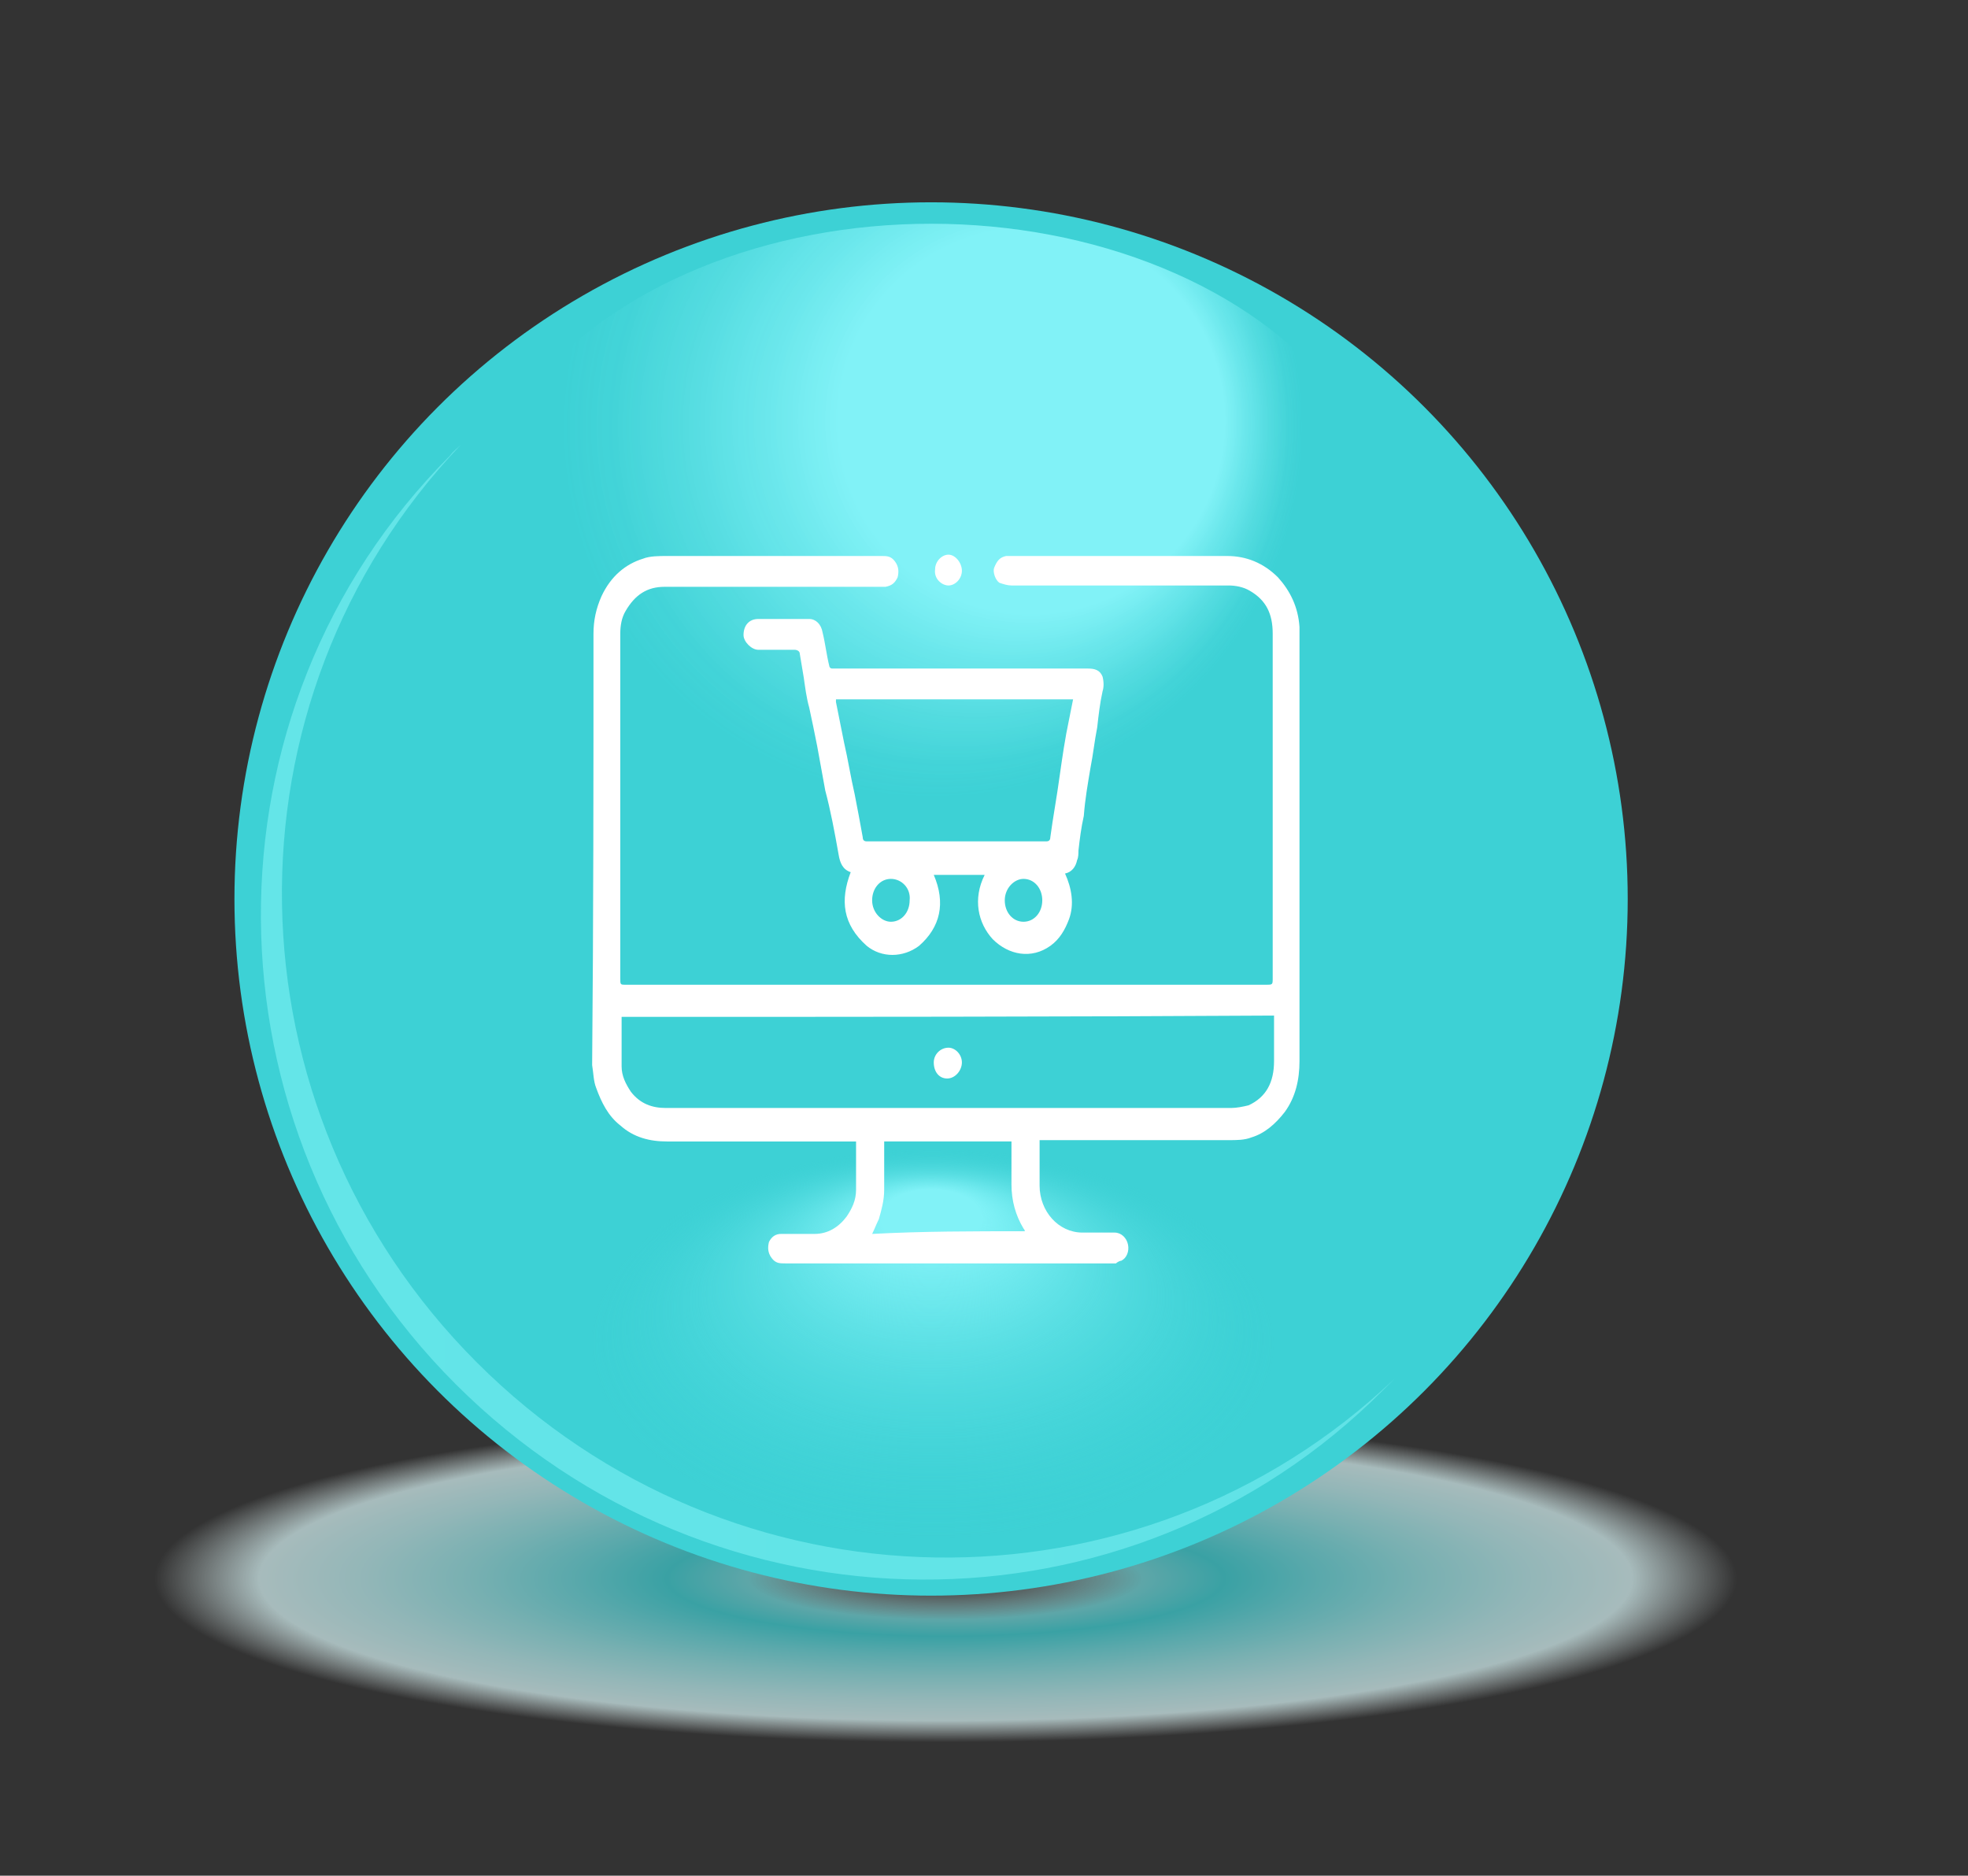
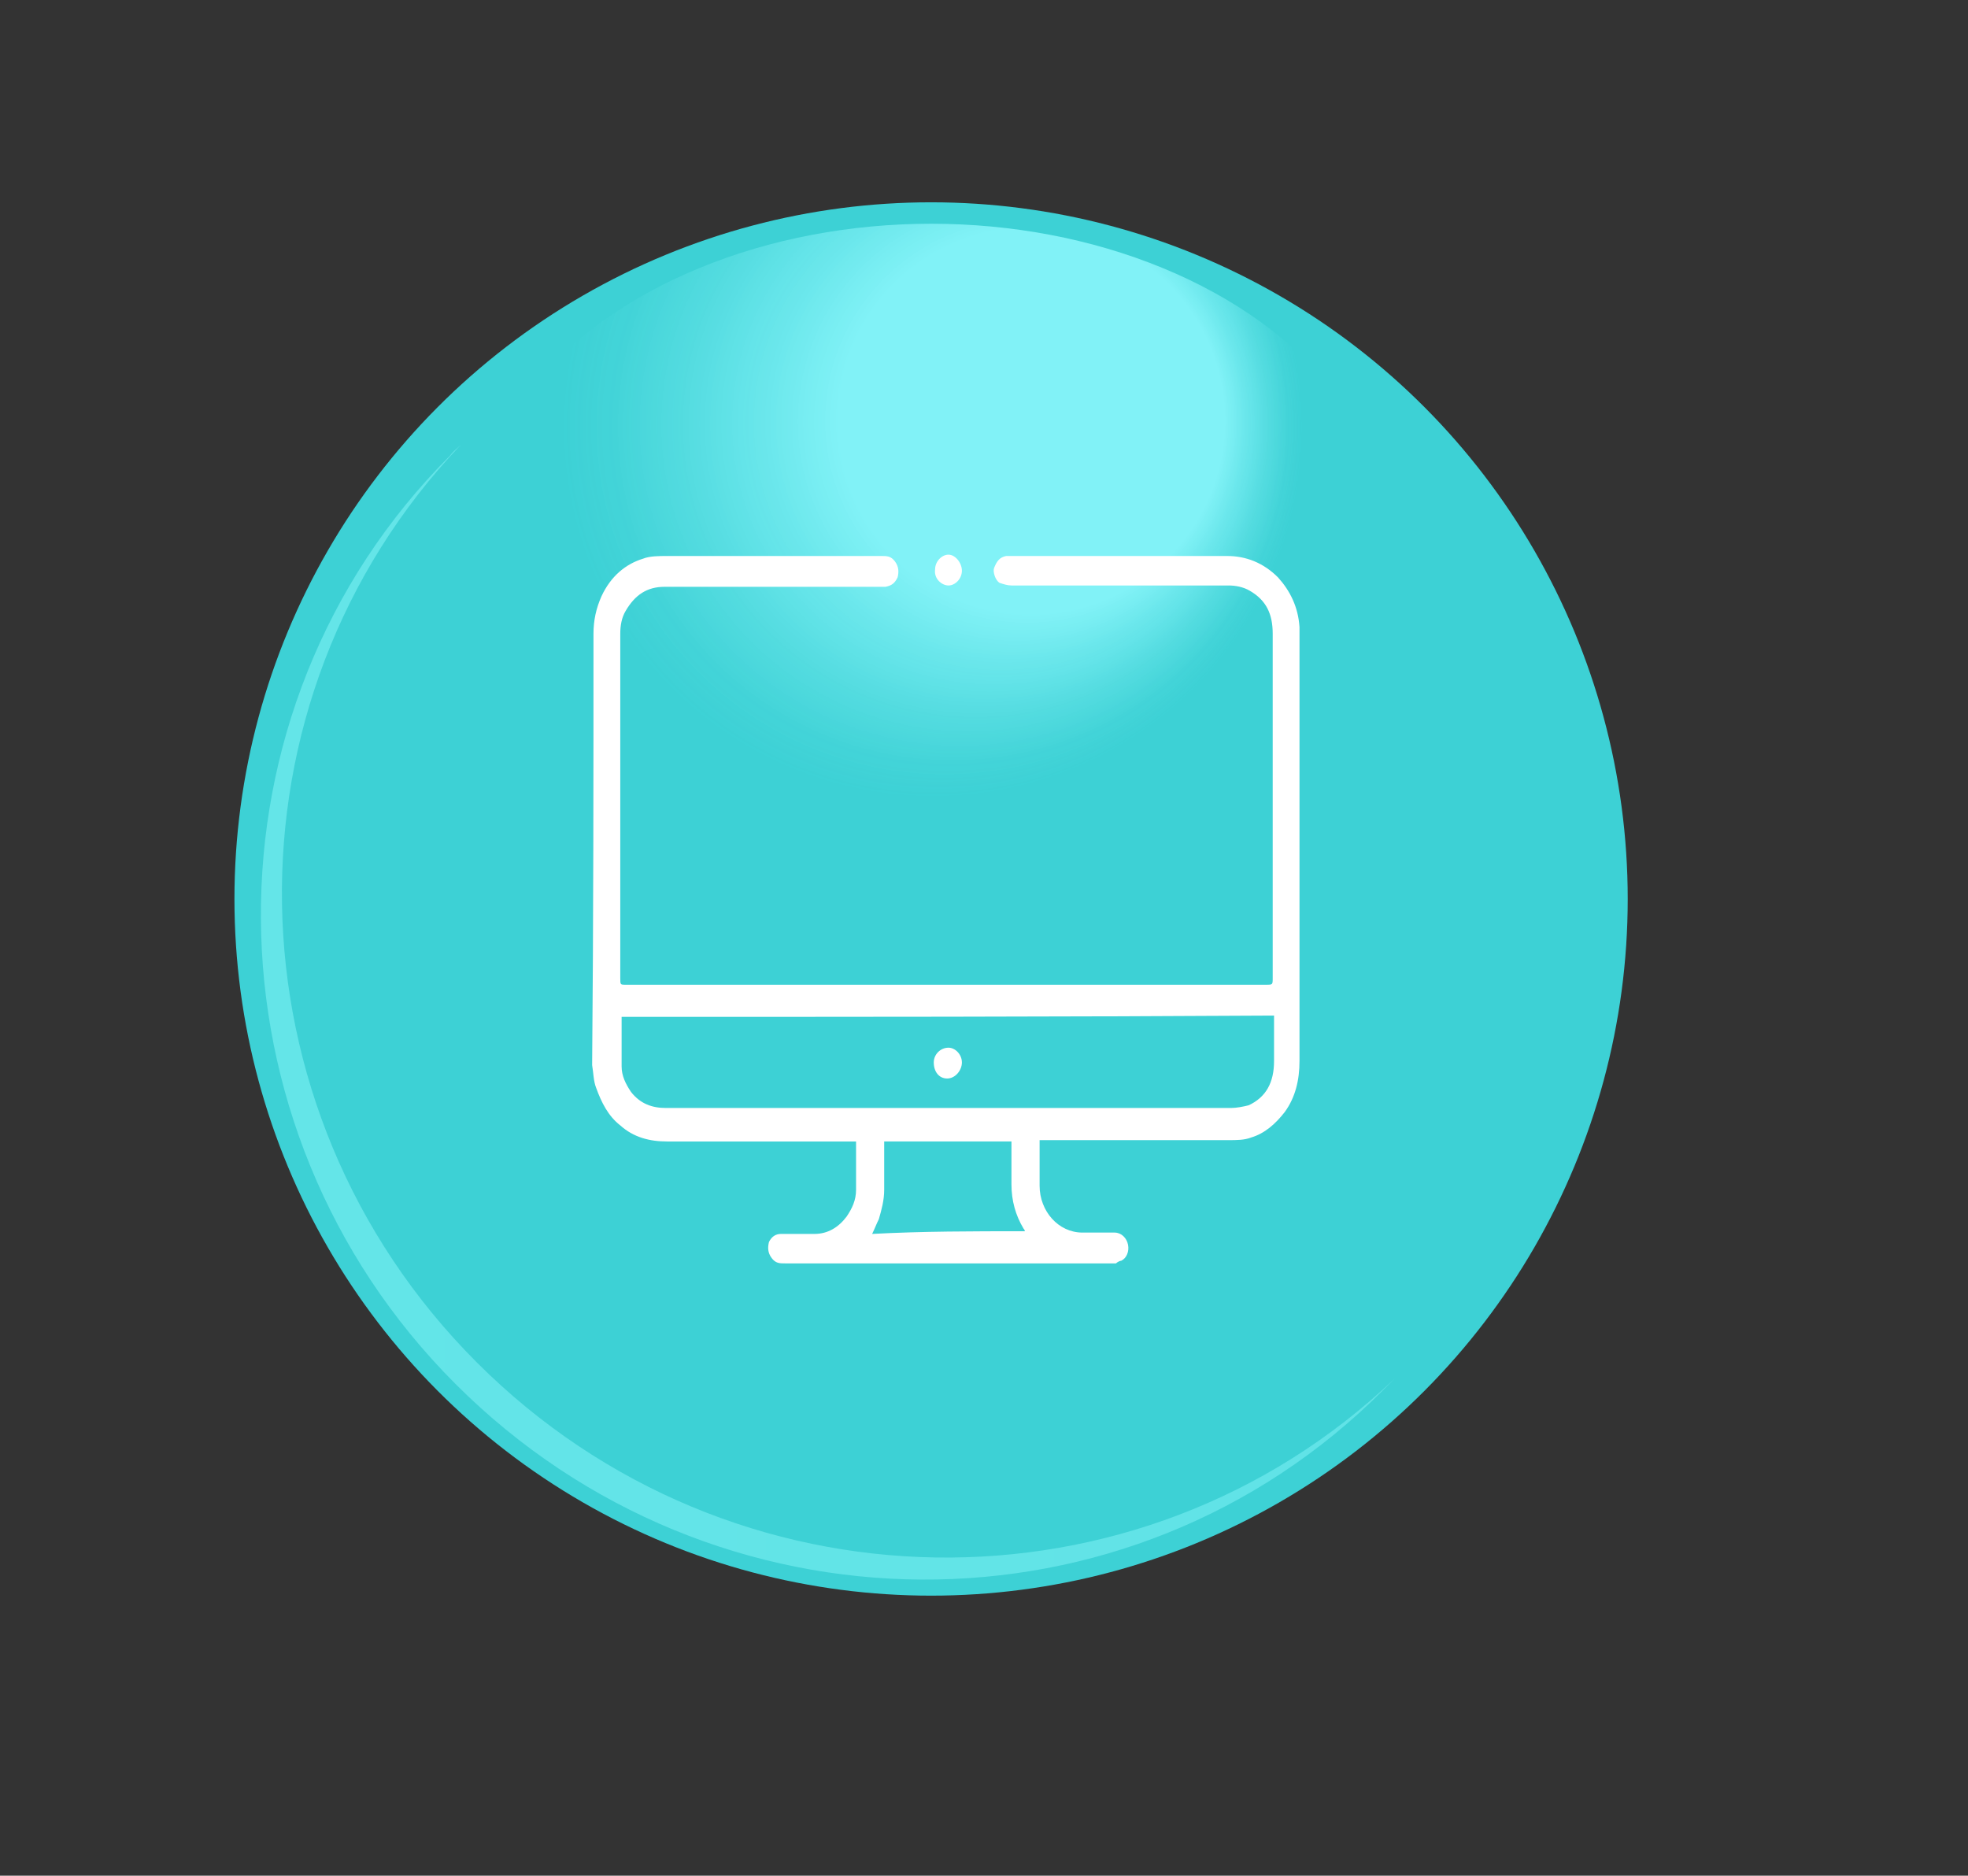
<svg xmlns="http://www.w3.org/2000/svg" version="1.1" id="Layer_1" x="0px" y="0px" viewBox="0 0 146.9 140" style="enable-background:new 0 0 146.9 140;" xml:space="preserve">
  <rect x="0" y="0" width="146.9" height="140" fill="#333333" stroke="none" />
  <style type="text/css">
	.st0{opacity:0.7;fill:url(#SVGID_1_);enable-background:new    ;}
	.st1{fill:#3DD1D5;}
	.st2{fill:url(#SVGID_2_);}
	.st3{fill:url(#SVGID_3_);}
	.st4{opacity:0.62;fill:url(#SVGID_4_);enable-background:new    ;}
	.st5{fill:#FFFFFF;}
</style>
  <radialGradient id="SVGID_1_" cx="-135.877" cy="-5254.908" r="59.541" gradientTransform="matrix(1.243 0 0 -0.257 239.482 -1232.68)" gradientUnits="userSpaceOnUse">
    <stop offset="2.487560e-02" style="stop-color:#E8E8E8;stop-opacity:0" />
    <stop offset="0.2" style="stop-color:#70D8DB" />
    <stop offset="0.281" style="stop-color:#3DD1D5" />
    <stop offset="0.371" style="stop-color:#69DBDF" />
    <stop offset="0.478" style="stop-color:#96E6E8" />
    <stop offset="0.586" style="stop-color:#BCEFF1" />
    <stop offset="0.692" style="stop-color:#D9F6F7" />
    <stop offset="0.798" style="stop-color:#EEFBFB;stop-opacity:0" />
    <stop offset="0.901" style="stop-color:#FBFEFE;stop-opacity:0" />
    <stop offset="1" style="stop-color:#FFFFFF;stop-opacity:0" />
  </radialGradient>
-   <ellipse class="st0" cx="70.6" cy="118.4" rx="74" ry="15.3" />
  <ellipse class="st1" cx="69.5" cy="67.1" rx="52" ry="52" />
  <radialGradient id="SVGID_2_" cx="-263.854" cy="-18.443" r="16.99" fx="-263.941" fy="-5.585" gradientTransform="matrix(1.756 0 0 -1 532.96 83.714)" gradientUnits="userSpaceOnUse">
    <stop offset="0.125" style="stop-color:#81F2F7" />
    <stop offset="0.354" style="stop-color:#81F2F7;stop-opacity:0.5" />
    <stop offset="0.855" style="stop-color:#3DD1D5;stop-opacity:0" />
    <stop offset="0.864" style="stop-color:#3DD1D5;stop-opacity:0" />
    <stop offset="0.995" style="stop-color:#3DD1D5;stop-opacity:0" />
    <stop offset="1" style="stop-color:#3DD1D5;stop-opacity:0" />
  </radialGradient>
-   <ellipse class="st2" cx="69.5" cy="102.2" rx="29.9" ry="17" />
  <radialGradient id="SVGID_3_" cx="68.214" cy="110.029" r="30.06" fx="85.097" fy="111.122" gradientTransform="matrix(1 0 0 -1 0 142)" gradientUnits="userSpaceOnUse">
    <stop offset="0.479" style="stop-color:#92FAFF;stop-opacity:0.8" />
    <stop offset="0.592" style="stop-color:#73EBF0;stop-opacity:0.851" />
    <stop offset="0.725" style="stop-color:#56DDE1;stop-opacity:0.911" />
    <stop offset="0.839" style="stop-color:#43D4D8;stop-opacity:0.963" />
    <stop offset="0.92" style="stop-color:#3DD1D5" />
  </radialGradient>
  <ellipse class="st3" cx="69.5" cy="41.4" rx="34.6" ry="24.7" />
  <linearGradient id="SVGID_4_" gradientUnits="userSpaceOnUse" x1="19.474" y1="8.164" x2="104.1" y2="8.164" gradientTransform="matrix(1 0 0 -1 0 83.714)">
    <stop offset="0" style="stop-color:#7CF0F4" />
    <stop offset="1" style="stop-color:#77EDF1" />
  </linearGradient>
  <path class="st4" d="M35.6,101.7c-19-19-19.4-49.4-1.2-68.5c-0.3,0.3-0.6,0.5-0.8,0.8c-19,19-18.8,50.1,0.4,69.3  c19.3,19.3,50.3,19.5,69.3,0.4c0.3-0.3,0.5-0.5,0.8-0.8C85,121.1,54.6,120.7,35.6,101.7z" />
  <g>
    <path class="st5" d="M44.3,47.3c0-1,0.2-1.9,0.6-2.8c0.7-1.5,1.8-2.4,3.1-2.8c0.5-0.2,1.2-0.2,1.8-0.2c5.3,0,10.7,0,16,0   c0.4,0,0.7,0,1,0.4s0.3,0.8,0.2,1.2c-0.2,0.4-0.4,0.6-0.9,0.7c-0.2,0-0.3,0-0.4,0c-5.3,0-10.7,0-16.1,0c-1.3,0-2.2,0.6-2.9,1.8   c-0.3,0.5-0.4,1.1-0.4,1.7c0,2.3,0,4.6,0,6.9c0,6.3,0,12.5,0,18.8c0,0.5,0,0.5,0.4,0.5c15.9,0,31.9,0,47.8,0c0.5,0,0.5,0,0.5-0.5   c0-8.5,0-17.1,0-25.7c0-1.5-0.5-2.5-1.7-3.2c-0.5-0.3-1.1-0.4-1.6-0.4c-5.4,0-10.8,0-16.2,0c-0.3,0-0.6-0.1-0.9-0.2   c-0.3-0.2-0.5-0.8-0.4-1.1c0.2-0.5,0.4-0.8,0.9-0.9c0.1,0,0.2,0,0.3,0c5.4,0,10.8,0,16.2,0c1.4,0,2.7,0.5,3.8,1.6   c0.9,1,1.5,2.2,1.6,3.7c0,0.2,0,0.4,0,0.7c0,10.5,0,21.1,0,31.7c0,1.4-0.3,2.7-1.1,3.8c-0.7,0.9-1.5,1.6-2.5,1.9   c-0.5,0.2-1.1,0.2-1.7,0.2c-4.6,0-9.2,0-13.7,0c-0.2,0-0.3,0-0.4,0c0,0.2,0,0.2,0,0.4c0,1,0,2,0,3c0,1.9,1.4,3.5,3.2,3.5   c0.8,0,1.6,0,2.4,0c0.5,0,0.9,0.4,1,0.9s-0.1,1-0.5,1.2c-0.1,0-0.3,0.1-0.4,0.2c-0.1,0-0.2,0-0.3,0c-8.1,0-16.3,0-24.4,0   c-0.4,0-0.7,0-1-0.4s-0.3-0.8-0.2-1.2c0.2-0.4,0.5-0.6,0.9-0.6c0.8,0,1.7,0,2.5,0c1,0,1.8-0.5,2.4-1.3c0.4-0.6,0.7-1.2,0.7-2   c0-1.2,0-2.3,0-3.6c-0.2,0-0.3,0-0.4,0c-4.6,0-9.1,0-13.7,0c-1.3,0-2.5-0.3-3.5-1.2c-0.9-0.7-1.4-1.7-1.8-2.8   c-0.2-0.5-0.2-1.1-0.3-1.7C44.3,68.6,44.3,57.9,44.3,47.3z M46.4,75.9c0,1.3,0,2.5,0,3.7c0,0.7,0.3,1.3,0.7,1.9   c0.7,0.9,1.6,1.2,2.6,1.2c12.9,0,25.9,0,38.8,0c1.1,0,2.3,0,3.4,0c0.4,0,0.9-0.1,1.3-0.2c1.3-0.6,1.9-1.7,1.9-3.3c0-1,0-2,0-3   c0-0.1,0-0.2,0-0.4C78.9,75.9,62.7,75.9,46.4,75.9z M76.5,91.9c0-0.1-0.1-0.2-0.1-0.2c-0.6-1-0.9-2.1-0.9-3.3c0-1,0-1.9,0-2.8   c0-0.1,0-0.2,0-0.4c-3.2,0-6.3,0-9.5,0c0,0.2,0,0.2,0,0.4c0,1.1,0,2.1,0,3.2c0,0.8-0.2,1.5-0.4,2.2c-0.2,0.4-0.3,0.7-0.5,1.1   C68.9,91.9,72.6,91.9,76.5,91.9z" />
-     <path class="st5" d="M63.5,65.1c-0.6-0.2-0.8-0.7-0.9-1.3c-0.3-1.7-0.6-3.3-1-4.8c-0.2-1.1-0.4-2.2-0.6-3.3c-0.2-1-0.4-2-0.6-2.9   c-0.2-0.7-0.3-1.5-0.4-2.2c-0.1-0.6-0.2-1.2-0.3-1.8c0-0.2-0.2-0.3-0.4-0.3c-0.9,0-1.8,0-2.7,0c-0.5,0-1.1-0.6-1.1-1.1   c0-0.7,0.4-1.2,1.1-1.2c1.3,0,2.5,0,3.8,0c0.5,0,0.9,0.4,1,1c0.2,0.8,0.3,1.7,0.5,2.5c0,0.1,0.1,0.2,0.2,0.2s0.2,0,0.3,0   c6.3,0,12.5,0,18.8,0c0.5,0,0.9,0.1,1.1,0.6c0.1,0.4,0.1,0.8,0,1.1c-0.2,0.9-0.3,1.8-0.4,2.7c-0.2,1-0.3,2-0.5,3   c-0.2,1.2-0.4,2.3-0.5,3.6c-0.2,0.9-0.3,1.7-0.4,2.6c0,0.2,0,0.5-0.1,0.7c-0.1,0.5-0.4,0.9-0.9,1c0.5,1.1,0.7,2.3,0.3,3.4   c-0.3,0.8-0.7,1.5-1.4,2c-1.4,1-3.1,0.7-4.3-0.5c-1.1-1.2-1.5-3-0.6-4.8c-1.3,0-2.5,0-3.8,0c0.9,2.1,0.5,3.9-1.1,5.3   c-1.2,0.9-2.8,0.9-3.9,0C62.9,69,62.7,67.2,63.5,65.1z M62.4,52.2c0,0.1,0,0.2,0,0.2c0.2,1,0.4,2,0.6,3c0.3,1.3,0.5,2.6,0.8,3.9   c0.2,1,0.4,2.1,0.6,3.2c0,0.2,0.1,0.3,0.3,0.3c4.5,0,8.9,0,13.4,0c0.2,0,0.3-0.1,0.3-0.3c0.2-1.5,0.5-3.1,0.7-4.6   c0.2-1.4,0.4-2.8,0.7-4.2c0.1-0.5,0.2-1,0.3-1.5C74.2,52.2,68.4,52.2,62.4,52.2z M75,67.2c0,0.9,0.6,1.6,1.4,1.6s1.4-0.7,1.4-1.6   s-0.6-1.6-1.4-1.6C75.7,65.6,75,66.3,75,67.2z M66.5,65.6c-0.8,0-1.4,0.7-1.4,1.6s0.7,1.6,1.4,1.6c0.8,0,1.4-0.7,1.4-1.6   C68,66.3,67.3,65.6,66.5,65.6z" />
    <path class="st5" d="M71.8,42.6c0,0.6-0.5,1.1-1,1.1s-1.1-0.5-1-1.2c0-0.6,0.5-1.1,1-1.1S71.8,42,71.8,42.6z" />
    <path class="st5" d="M70.8,78.2c0.5,0,1,0.5,1,1.1s-0.5,1.2-1.1,1.2s-1-0.5-1-1.2C69.7,78.7,70.2,78.2,70.8,78.2z" />
  </g>
</svg>